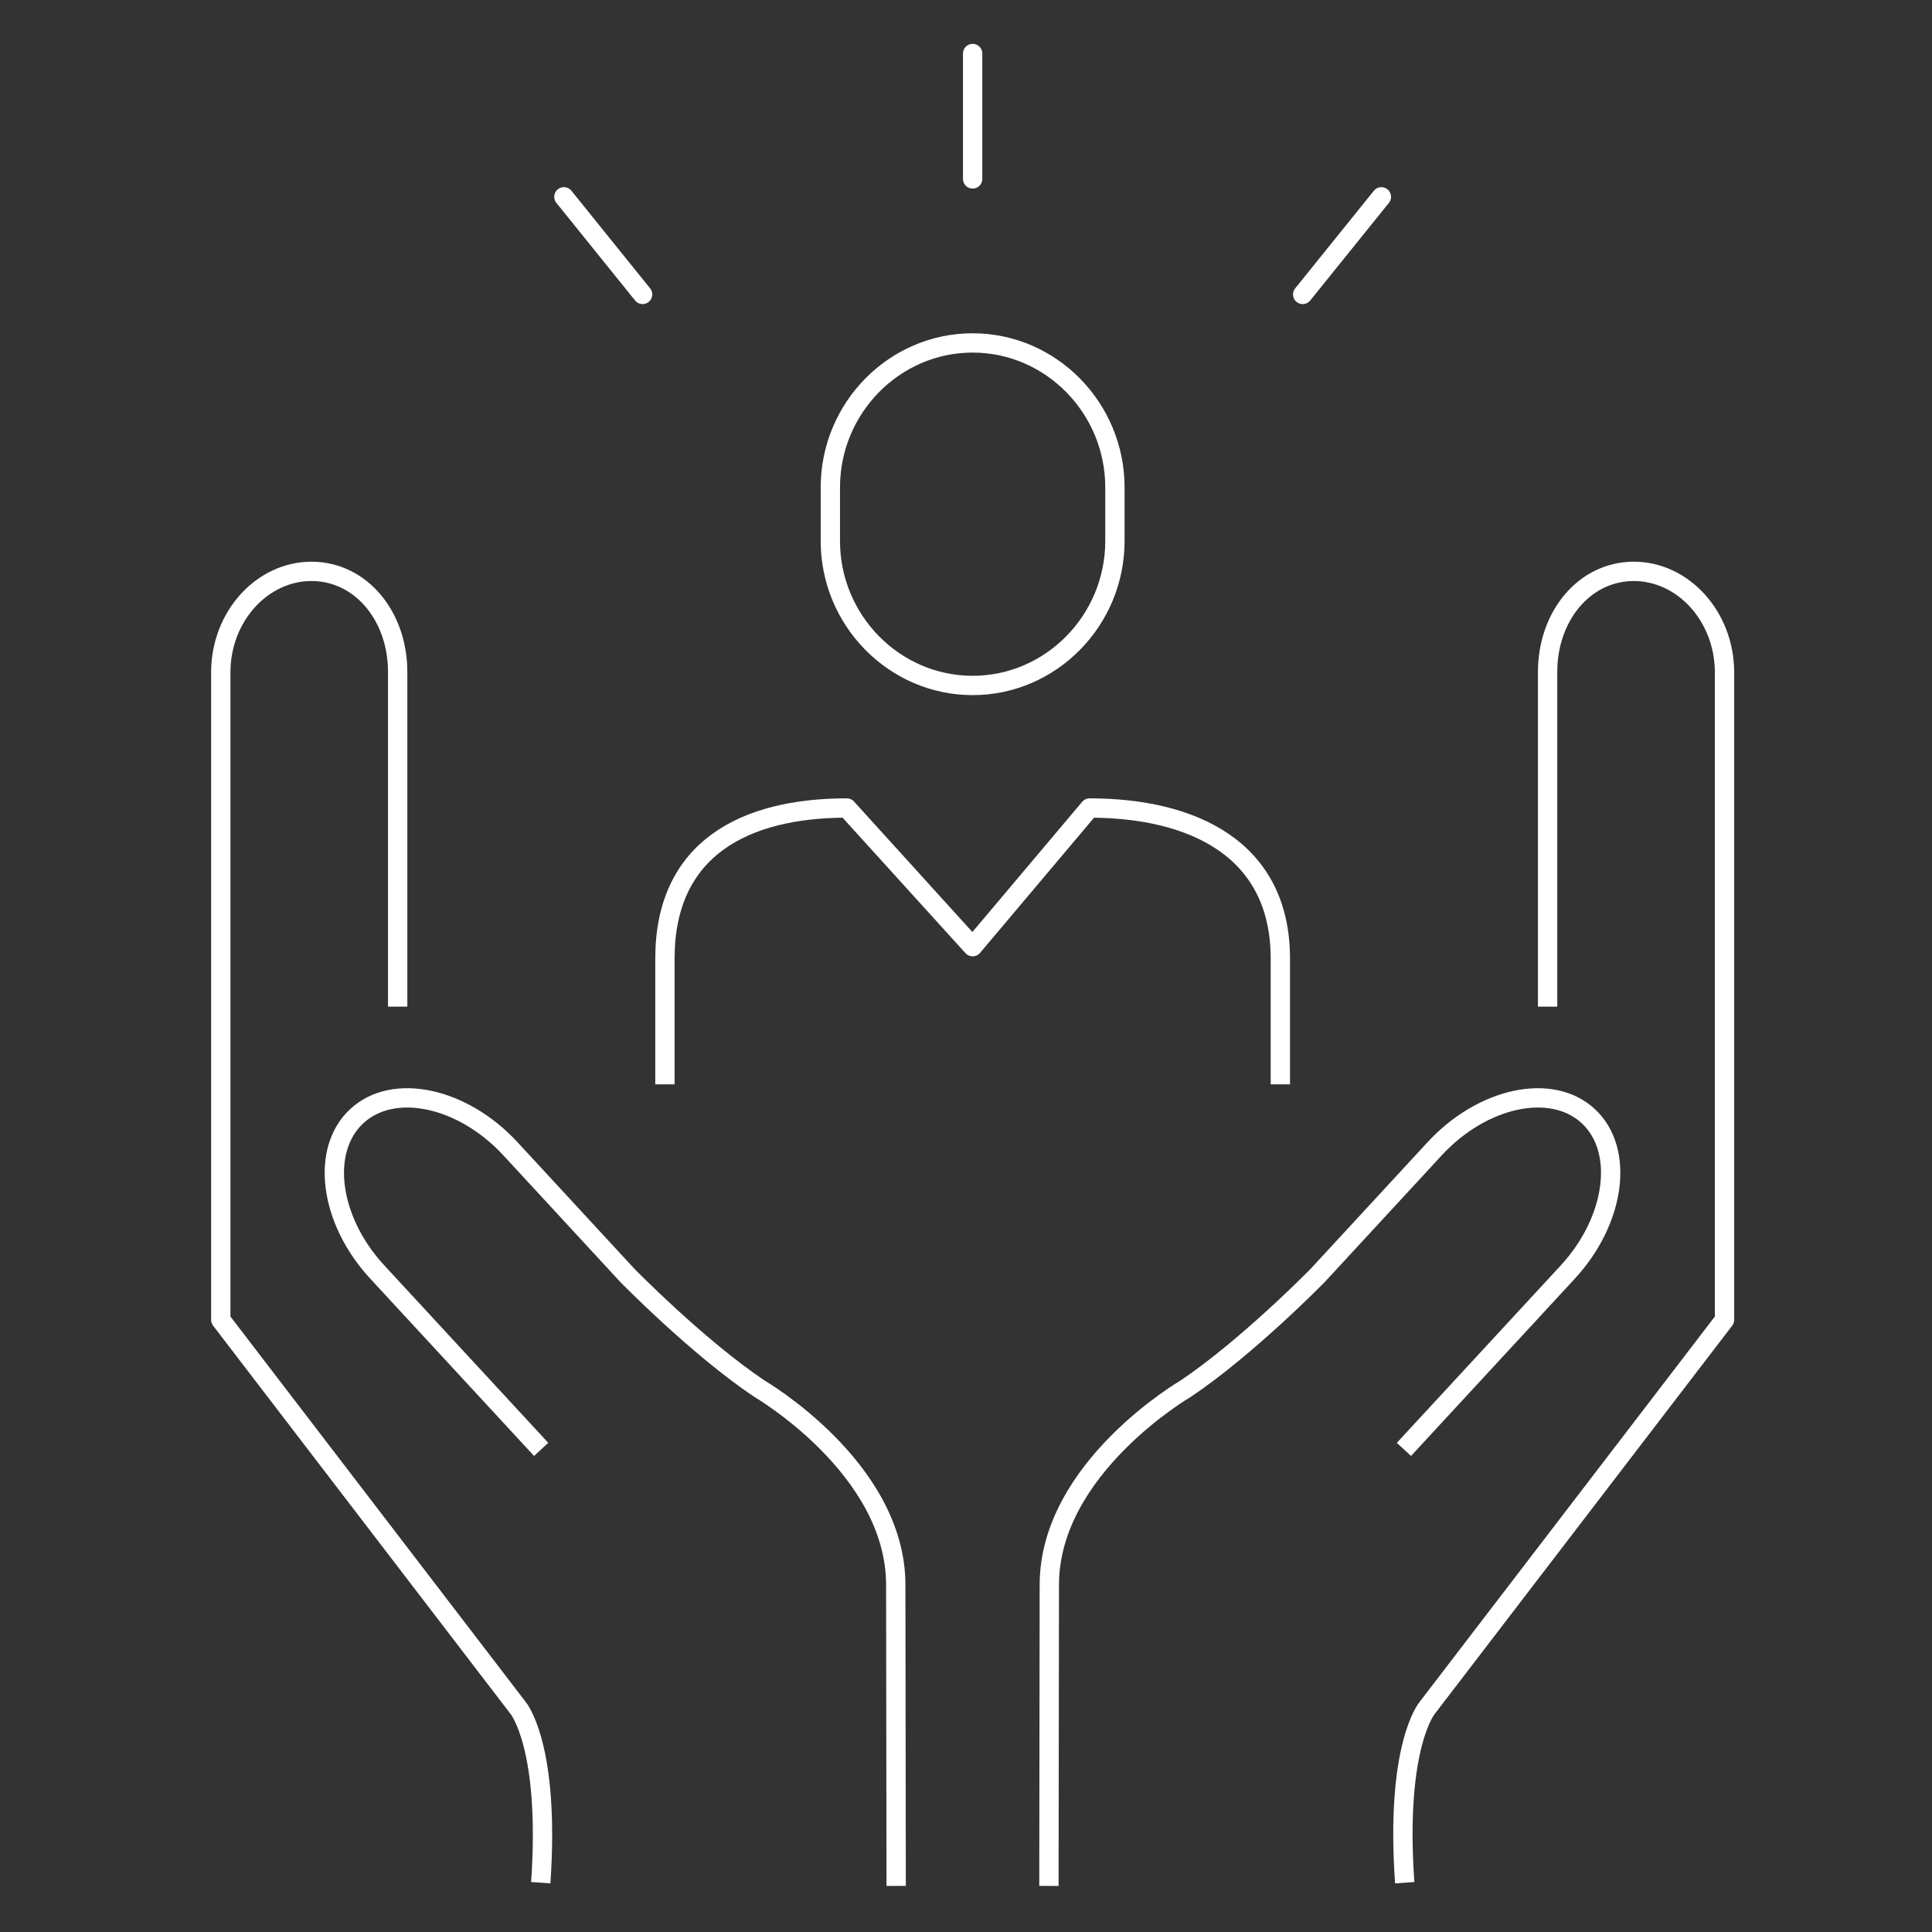
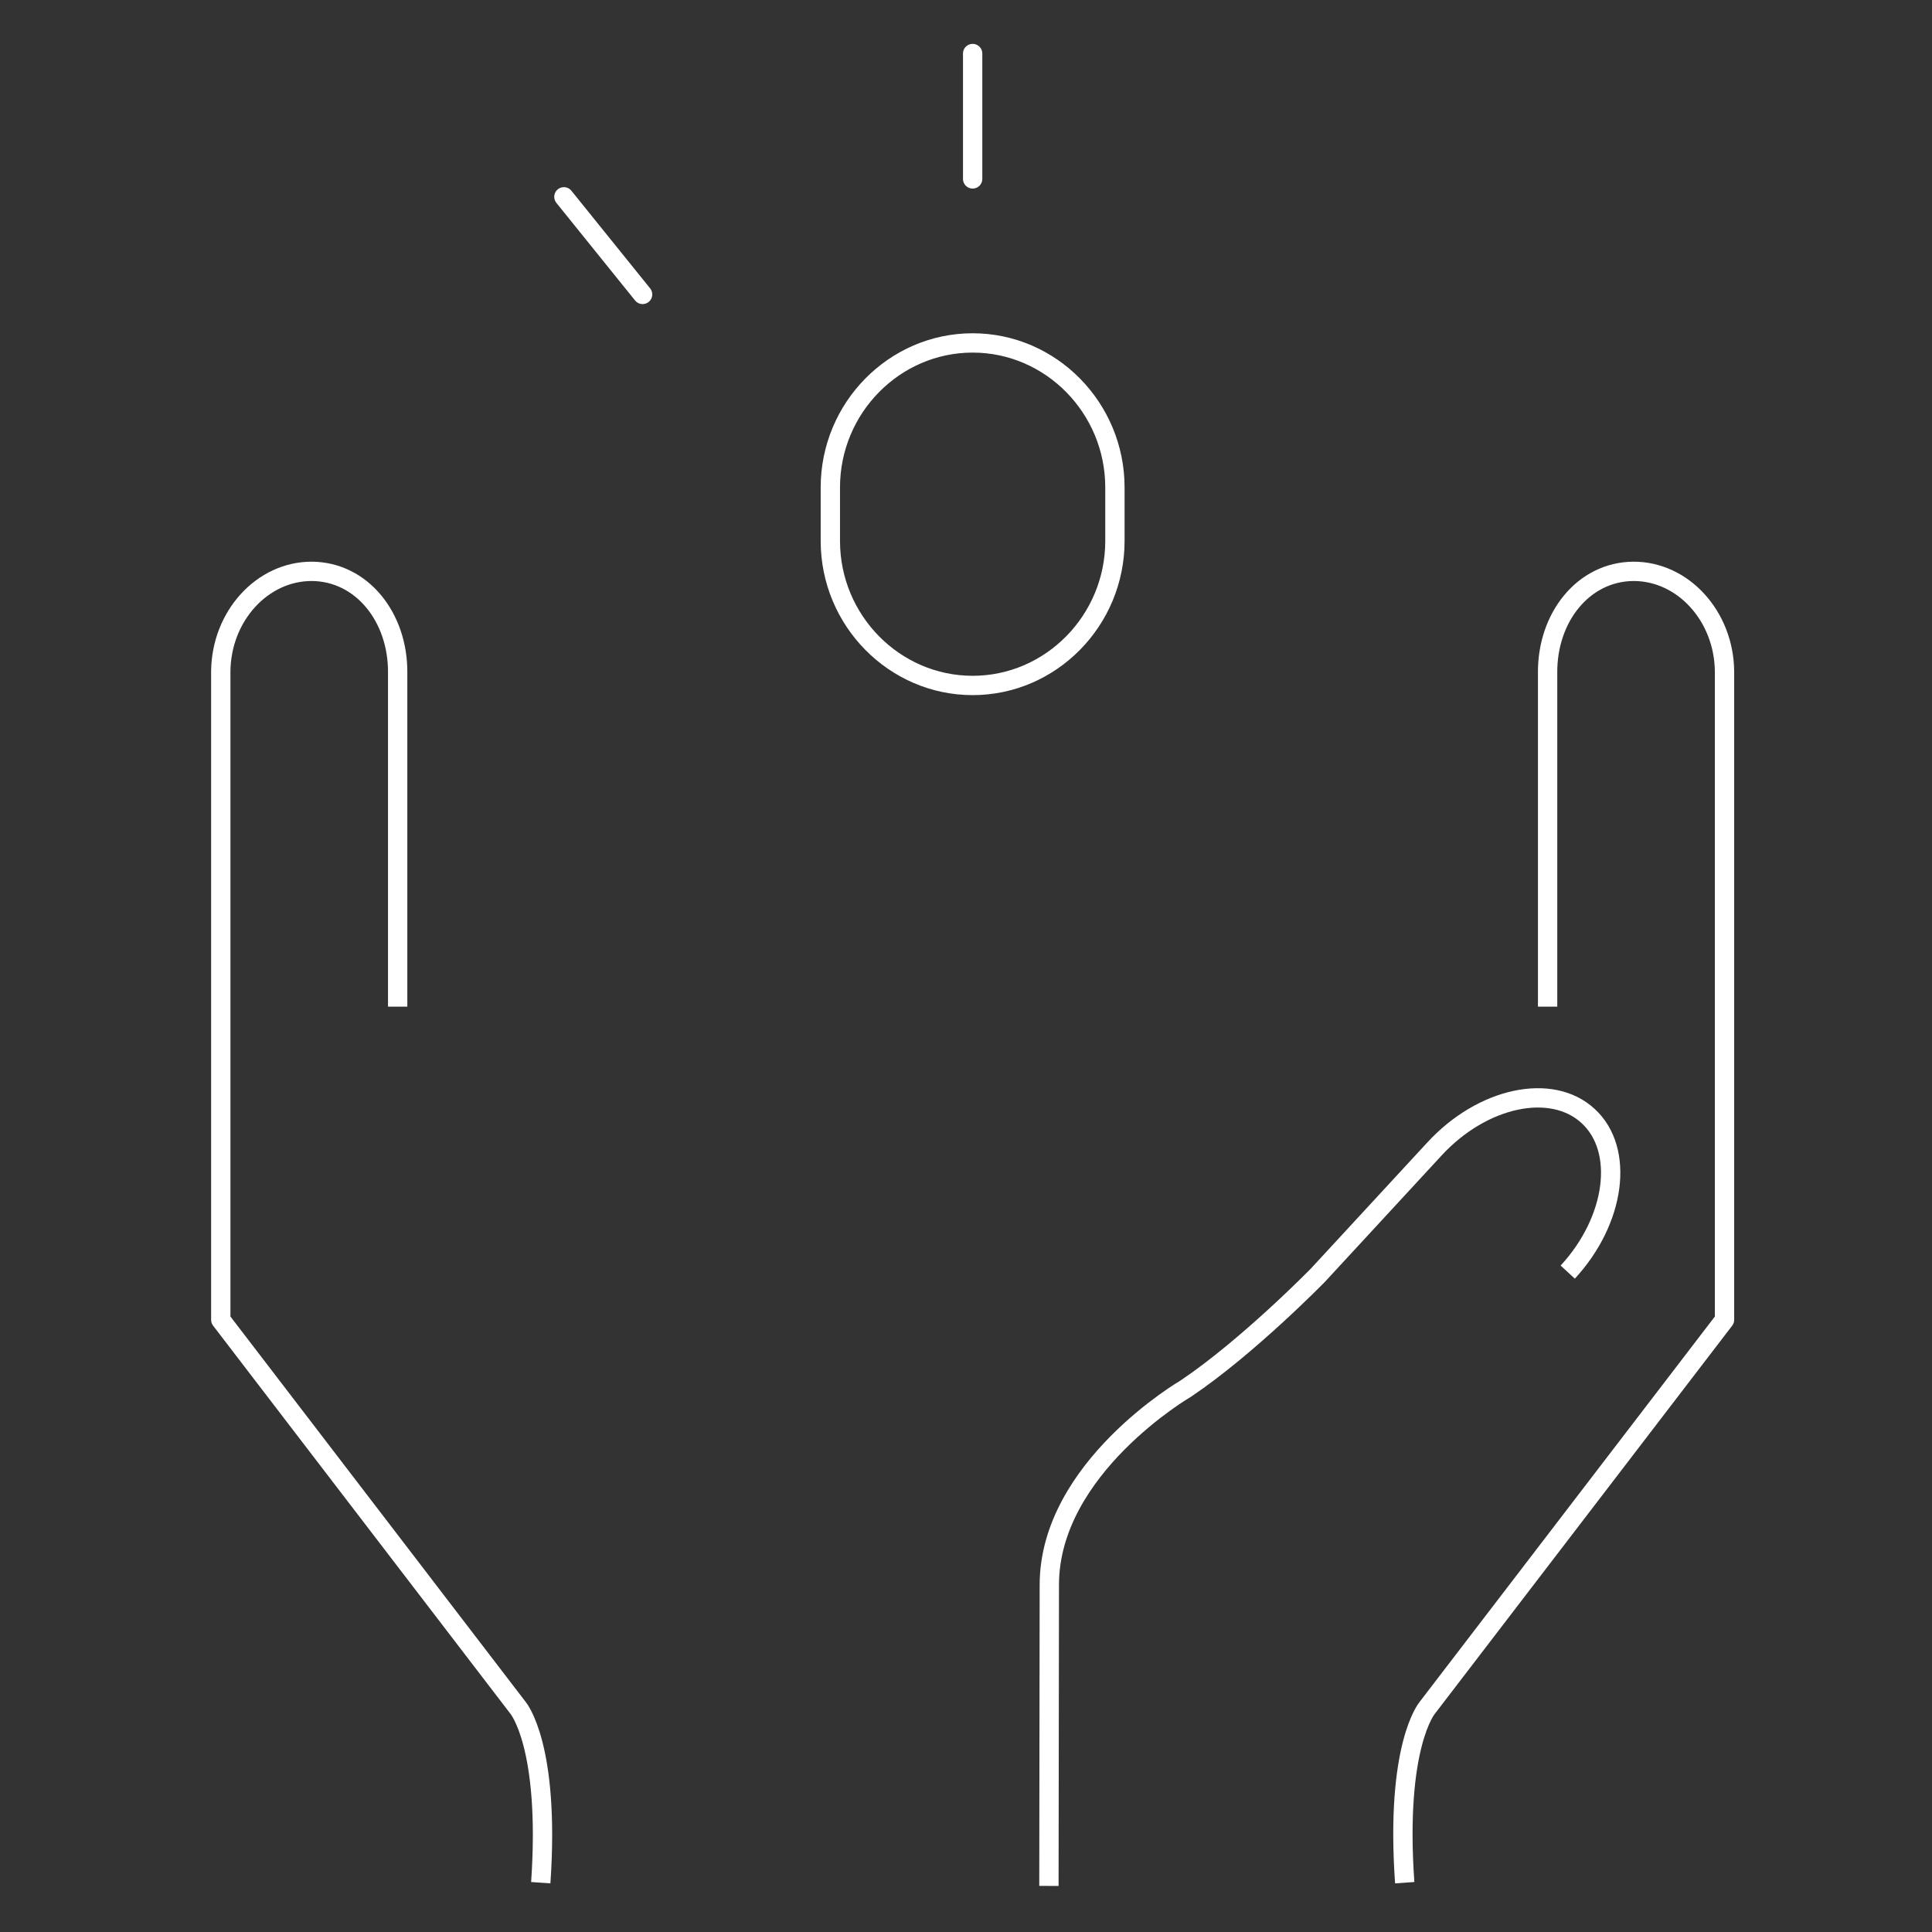
<svg xmlns="http://www.w3.org/2000/svg" width="150" height="150" viewBox="0 0 150 150" fill="none">
  <rect x="0" y="0" width="150" height="150" fill="#333333" stroke="none" />
-   <path d="M51.625 84.187V74.422C51.625 65.891 57.797 62.734 65.75 62.734L75.516 73.5L84.594 62.734C92.547 62.734 99.406 65.875 99.406 74.422V84.187" stroke="white" stroke-width="1.5" stroke-linejoin="round" />
  <path d="M86.562 42C86.562 48.172 81.594 53.219 75.516 53.219C69.438 53.219 64.468 48.172 64.468 42V37.844C64.468 31.672 69.438 26.625 75.516 26.625C81.594 26.625 86.562 31.672 86.562 37.844V42Z" stroke="white" stroke-width="1.5" stroke-miterlimit="10" />
  <path d="M120.156 78.156V52.234C120.125 47.922 122.938 44.391 126.813 44.359C130.672 44.344 133.859 47.844 133.891 52.141V102.469L110.812 132.594C110.812 132.594 108.312 135.516 109.062 146.172" stroke="white" stroke-width="1.5" stroke-linejoin="round" />
-   <path d="M81.438 146.422L81.469 123.047C81.469 113.969 92.062 107.813 92.062 107.813C96.859 104.594 102.313 99.016 102.313 99.016L111.359 89.219C115.078 85.172 120.469 84.016 123.312 86.656C126.156 89.281 125.437 94.734 121.719 98.766L109 112.531" stroke="white" stroke-width="1.5" stroke-miterlimit="10" />
+   <path d="M81.438 146.422L81.469 123.047C81.469 113.969 92.062 107.813 92.062 107.813C96.859 104.594 102.313 99.016 102.313 99.016L111.359 89.219C115.078 85.172 120.469 84.016 123.312 86.656C126.156 89.281 125.437 94.734 121.719 98.766" stroke="white" stroke-width="1.5" stroke-miterlimit="10" />
  <path d="M30.875 78.156V52.234C30.906 47.922 28.094 44.391 24.219 44.359C20.359 44.344 17.172 47.844 17.141 52.141V102.469L40.219 132.594C40.219 132.594 42.719 135.516 41.985 146.172" stroke="white" stroke-width="1.5" stroke-linejoin="round" />
-   <path d="M69.578 146.422L69.546 123.047C69.546 113.969 58.953 107.813 58.953 107.813C54.156 104.594 48.703 99.016 48.703 99.016L39.656 89.219C35.937 85.172 30.547 84.016 27.703 86.656C24.859 89.281 25.562 94.734 29.297 98.766L42.016 112.531" stroke="white" stroke-width="1.5" stroke-miterlimit="10" />
  <path d="M75.516 13.89V4.156" stroke="white" stroke-width="1.5" stroke-miterlimit="10" stroke-linecap="round" />
  <path d="M49.891 22.859L43.781 15.281" stroke="white" stroke-width="1.5" stroke-miterlimit="10" stroke-linecap="round" />
-   <path d="M107.25 15.281L101.141 22.859" stroke="white" stroke-width="1.5" stroke-miterlimit="10" stroke-linecap="round" />
</svg>